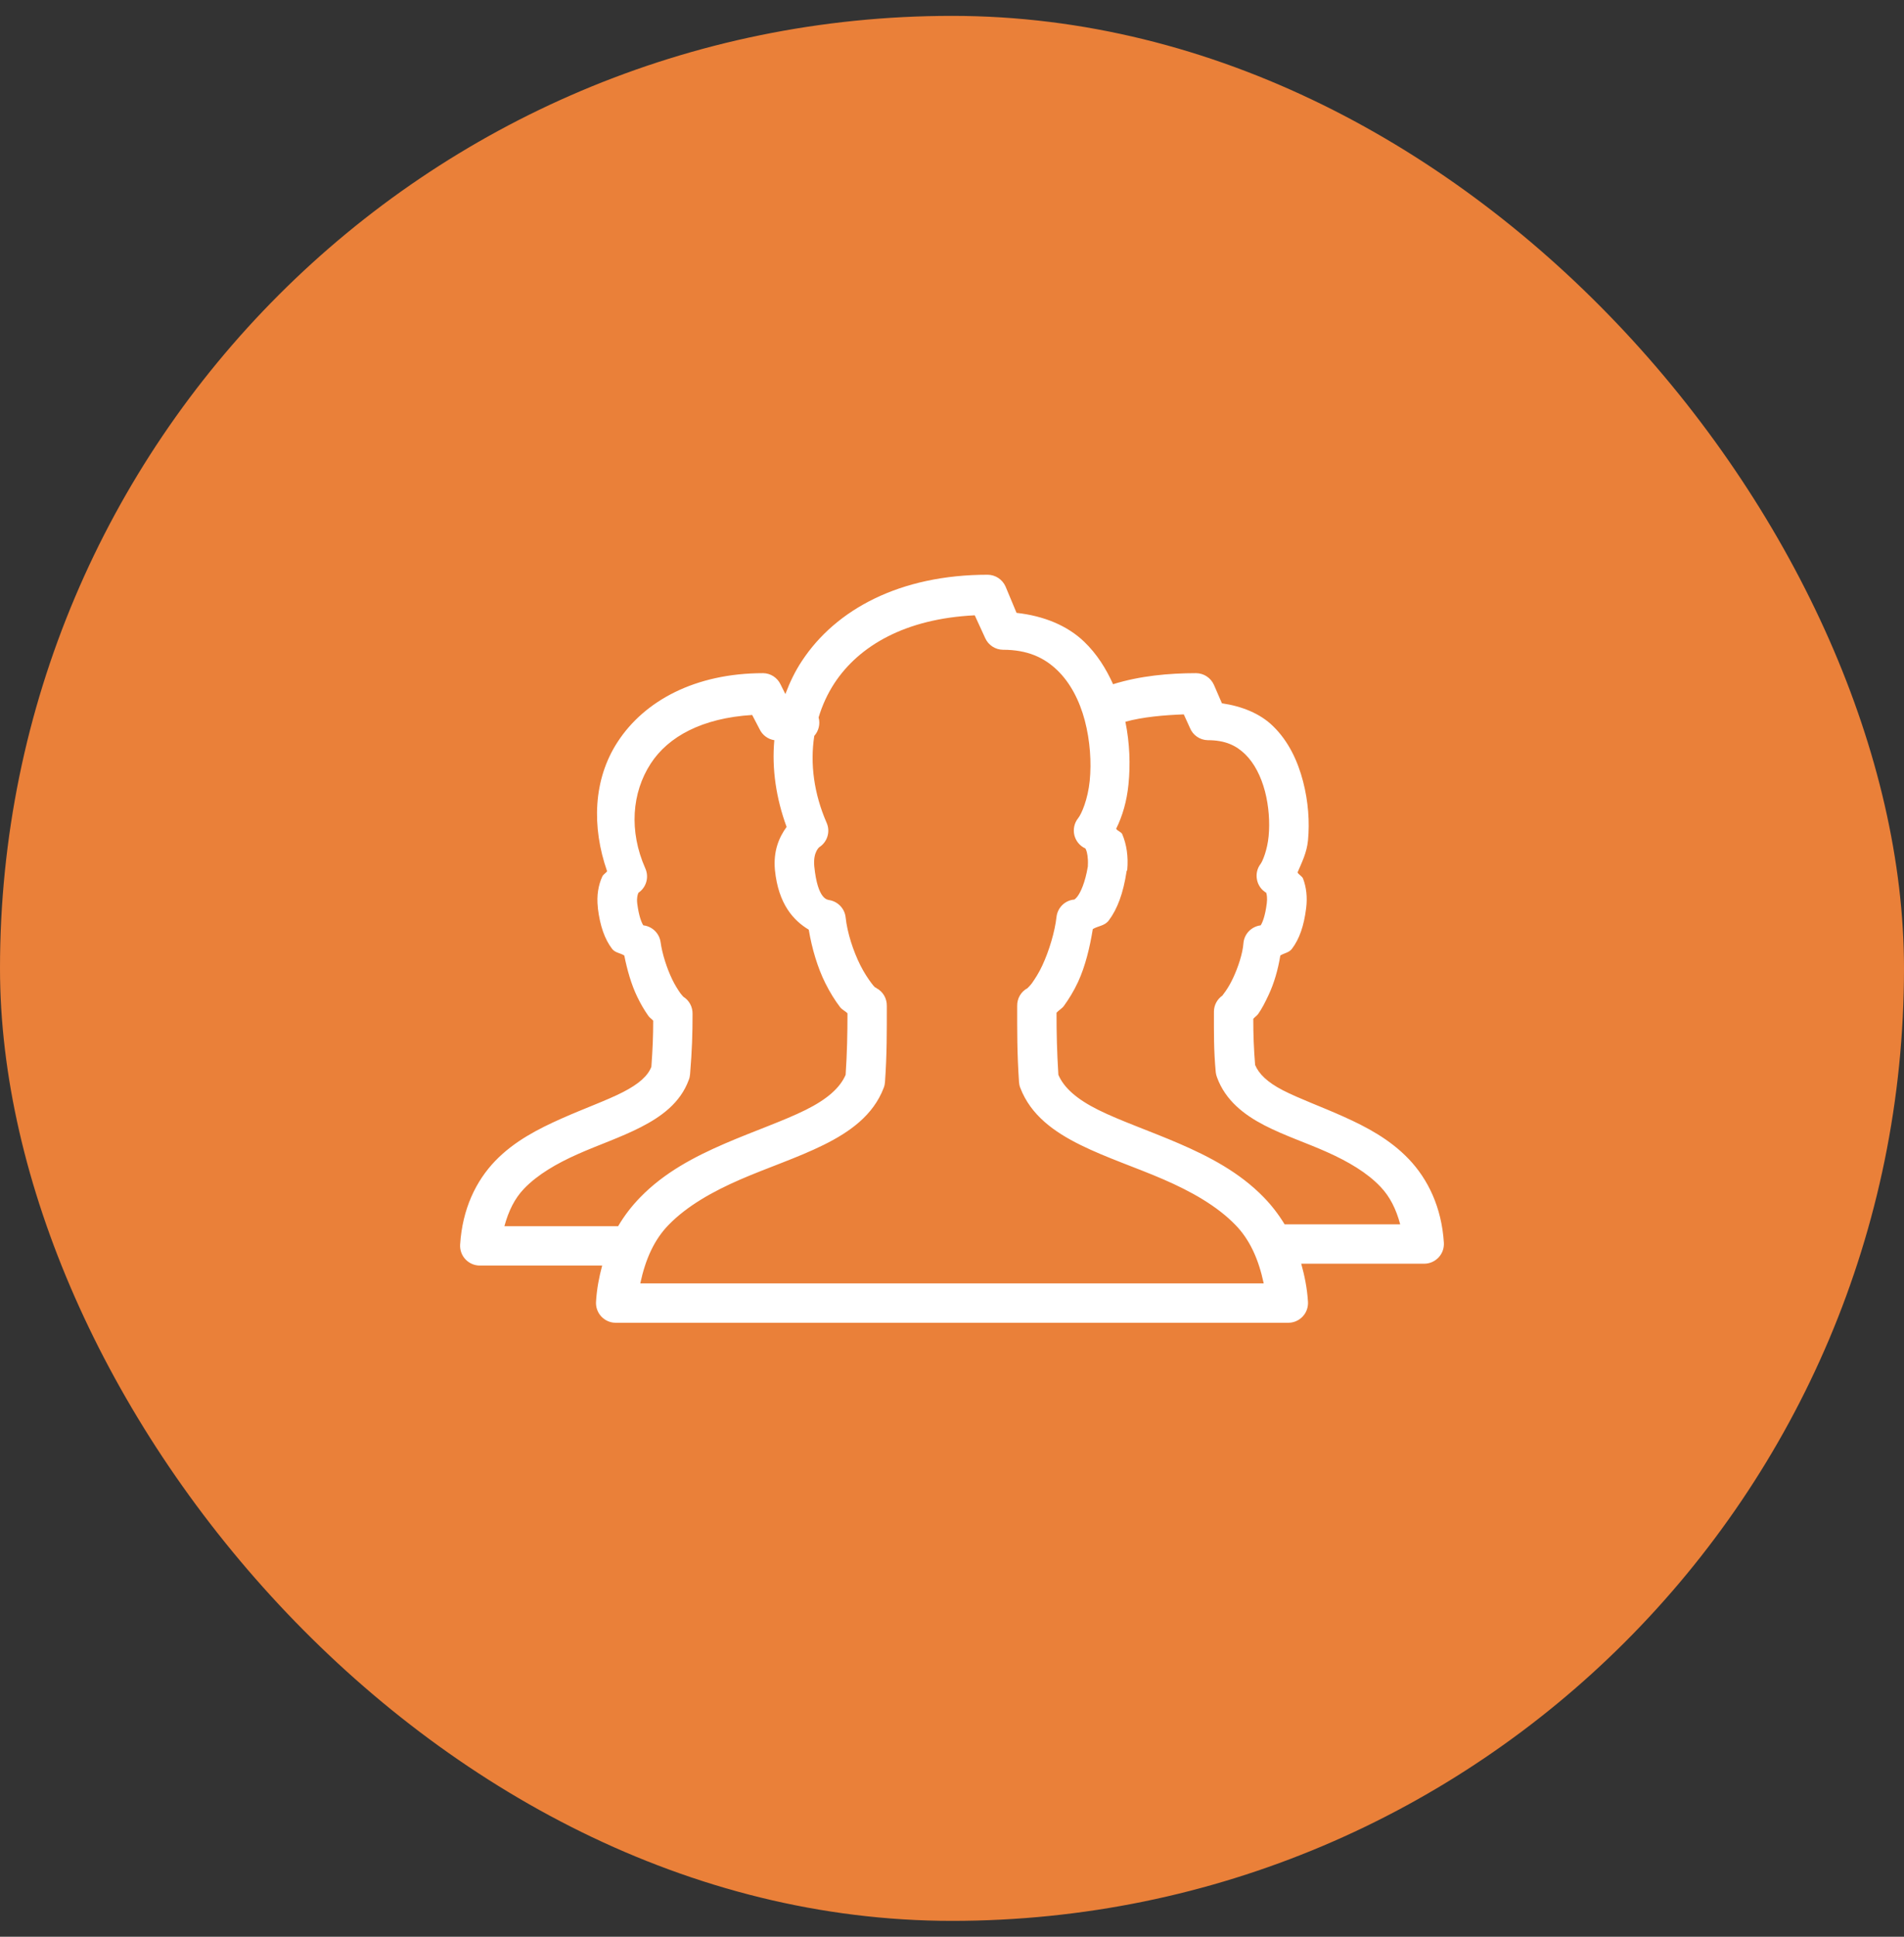
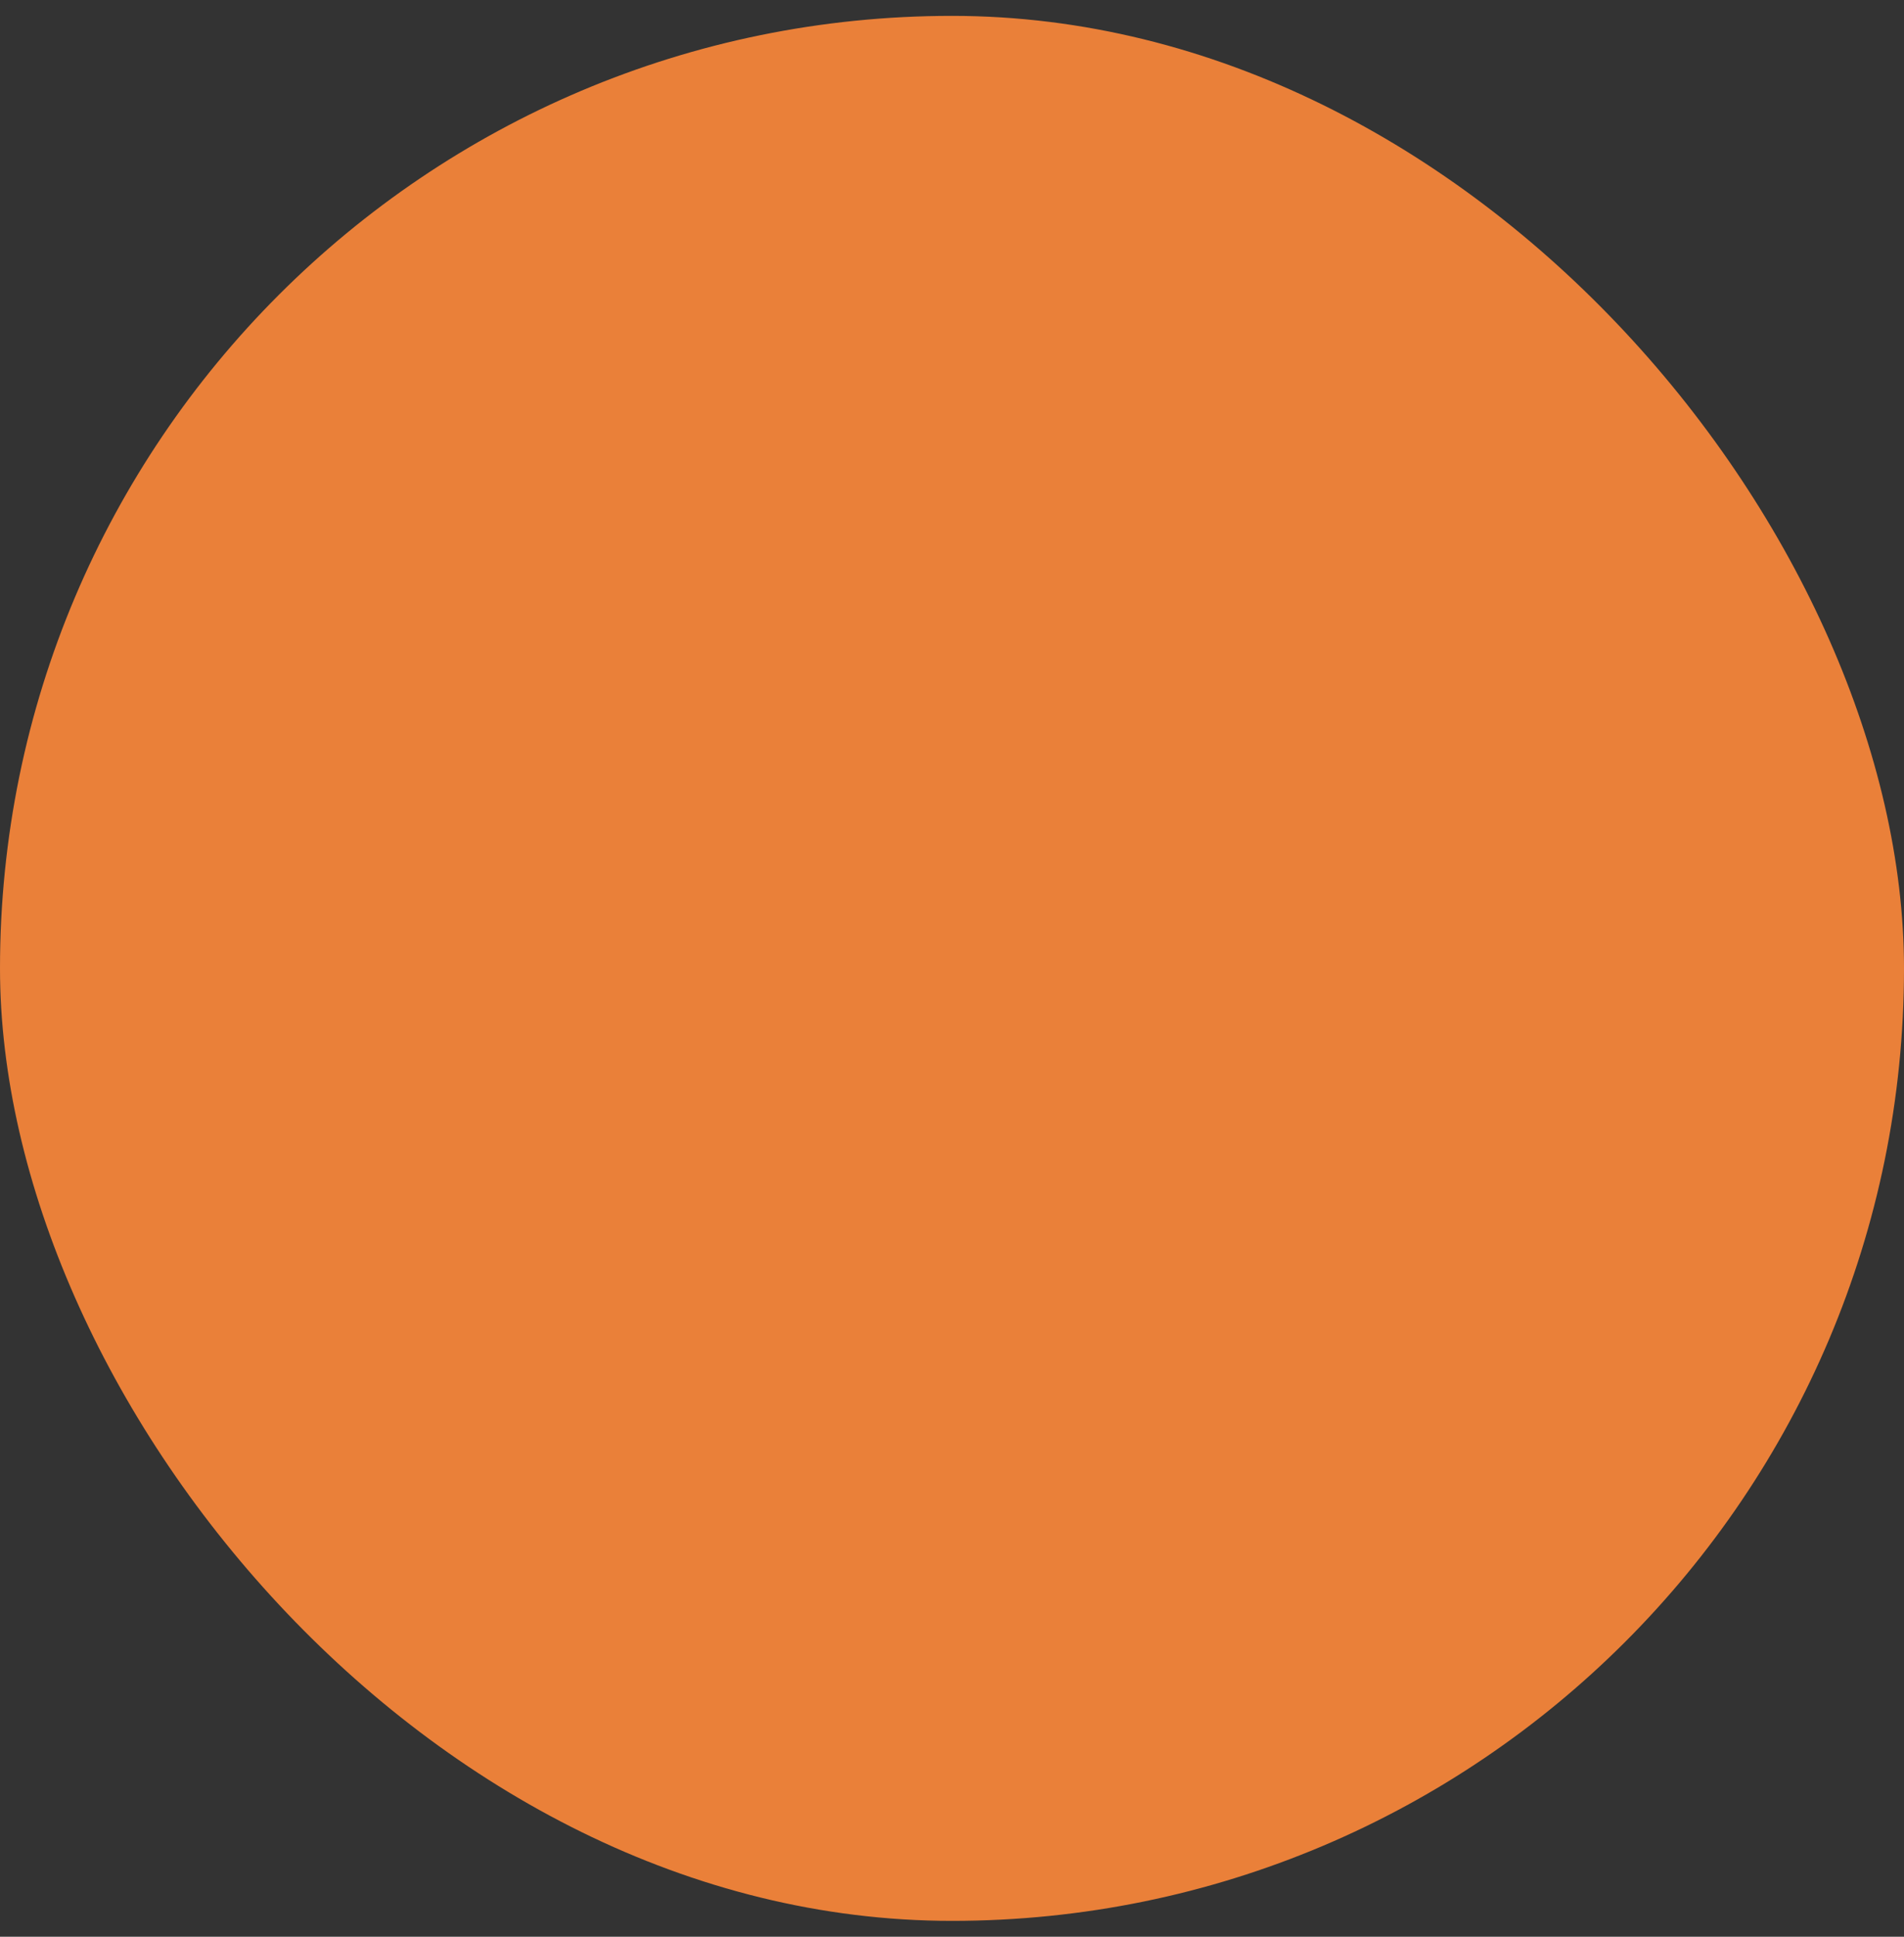
<svg xmlns="http://www.w3.org/2000/svg" width="60" height="61" viewBox="0 0 60 61" fill="none">
  <rect x="0" y="0" width="60" height="61" fill="#333333" stroke="none" />
  <rect y="0.5" width="60" height="60" rx="30" fill="#EA8039" />
  <g clip-path="url(#clip0_641_20151)">
    <path d="M31.124 18.102C28.36 18.102 26.341 19.194 25.273 20.814C25.052 21.146 24.887 21.495 24.749 21.86L24.594 21.55C24.493 21.342 24.284 21.206 24.052 21.202C21.906 21.202 20.303 22.073 19.46 23.372C18.69 24.556 18.644 26.045 19.131 27.44C19.092 27.503 19.01 27.537 18.976 27.615C18.859 27.874 18.796 28.201 18.84 28.583C18.84 28.591 18.84 28.596 18.84 28.603C18.91 29.167 19.053 29.572 19.286 29.882C19.385 30.012 19.542 30.012 19.673 30.095C19.765 30.555 19.896 31.013 20.08 31.393C20.189 31.62 20.305 31.817 20.429 31.993C20.47 32.054 20.54 32.095 20.584 32.148C20.584 32.623 20.567 33.049 20.526 33.602C20.414 33.885 20.143 34.134 19.634 34.396C19.114 34.662 18.416 34.909 17.697 35.229C16.978 35.549 16.21 35.936 15.604 36.566C14.999 37.196 14.57 38.077 14.5 39.201C14.49 39.373 14.551 39.54 14.667 39.663C14.786 39.789 14.948 39.86 15.12 39.86H18.976C18.881 40.213 18.806 40.593 18.782 41.003C18.772 41.175 18.833 41.342 18.949 41.465C19.068 41.591 19.23 41.662 19.402 41.662H40.598C40.77 41.662 40.932 41.591 41.051 41.465C41.167 41.342 41.228 41.175 41.218 41.003C41.191 40.569 41.109 40.175 41.005 39.802H44.88C45.052 39.802 45.214 39.731 45.333 39.605C45.449 39.482 45.51 39.315 45.5 39.143C45.43 38.022 44.996 37.138 44.396 36.508C43.795 35.878 43.054 35.491 42.342 35.171C41.63 34.851 40.94 34.604 40.424 34.338C39.932 34.084 39.671 33.822 39.552 33.543C39.511 33.042 39.494 32.596 39.494 32.09C39.535 32.037 39.608 31.993 39.649 31.935C39.772 31.761 39.872 31.56 39.978 31.335C40.15 30.969 40.276 30.533 40.346 30.095C40.472 30.015 40.62 30.008 40.714 29.882C40.947 29.572 41.09 29.167 41.16 28.603C41.204 28.261 41.165 27.942 41.063 27.673C41.034 27.598 40.928 27.552 40.889 27.479C41.024 27.162 41.179 26.861 41.218 26.472C41.274 25.893 41.228 25.244 41.063 24.612C40.898 23.98 40.613 23.352 40.114 22.868C39.712 22.476 39.145 22.245 38.506 22.151L38.254 21.57C38.154 21.347 37.934 21.204 37.692 21.202C36.835 21.202 35.922 21.286 35.076 21.55C34.856 21.061 34.565 20.596 34.166 20.213C33.635 19.702 32.889 19.397 32.034 19.303L31.686 18.47C31.586 18.247 31.366 18.104 31.124 18.102ZM30.717 19.38L31.046 20.097C31.146 20.32 31.366 20.463 31.608 20.465C32.378 20.465 32.901 20.71 33.313 21.105C33.725 21.5 34.018 22.061 34.185 22.693C34.352 23.326 34.398 24.016 34.34 24.592C34.282 25.169 34.086 25.634 33.972 25.774C33.853 25.924 33.812 26.12 33.856 26.305C33.902 26.491 34.03 26.646 34.204 26.723C34.195 26.719 34.204 26.719 34.224 26.762C34.258 26.842 34.294 27.021 34.282 27.247C34.279 27.266 34.284 27.266 34.282 27.285C34.197 27.799 34.052 28.104 33.953 28.235C33.902 28.302 33.865 28.324 33.856 28.332C33.563 28.356 33.33 28.583 33.294 28.874C33.243 29.337 33.064 29.94 32.848 30.405C32.742 30.637 32.613 30.833 32.519 30.967C32.446 31.066 32.373 31.122 32.383 31.122C32.175 31.23 32.049 31.448 32.054 31.683C32.054 32.49 32.049 33.137 32.112 34.086C32.117 34.147 32.129 34.205 32.151 34.26C32.483 35.132 33.231 35.658 34.049 36.062C34.868 36.467 35.793 36.769 36.665 37.147C37.537 37.525 38.348 37.98 38.932 38.581C39.385 39.046 39.661 39.661 39.823 40.422H20.177C20.339 39.661 20.615 39.046 21.068 38.581C21.652 37.98 22.463 37.525 23.335 37.147C24.207 36.769 25.132 36.467 25.951 36.062C26.769 35.658 27.518 35.132 27.849 34.26C27.871 34.205 27.883 34.147 27.888 34.086C27.951 33.195 27.946 32.49 27.946 31.683C27.951 31.448 27.825 31.23 27.617 31.122C27.617 31.122 27.612 31.114 27.598 31.102C27.593 31.1 27.585 31.105 27.578 31.102C27.549 31.078 27.508 31.027 27.462 30.967C27.363 30.836 27.227 30.632 27.113 30.405C26.886 29.952 26.699 29.378 26.648 28.893C26.619 28.622 26.413 28.402 26.144 28.351C26.084 28.339 25.767 28.353 25.66 27.285C25.616 26.808 25.842 26.668 25.815 26.685C26.074 26.52 26.174 26.191 26.047 25.91C25.65 24.997 25.524 24.055 25.66 23.178C25.8 23.02 25.854 22.8 25.796 22.597C25.912 22.212 26.077 21.851 26.299 21.512C27.072 20.342 28.525 19.485 30.717 19.38ZM37.304 22.5L37.498 22.926C37.59 23.156 37.813 23.309 38.06 23.313C38.612 23.313 38.956 23.48 39.242 23.759C39.528 24.038 39.738 24.452 39.862 24.922C39.985 25.391 40.019 25.902 39.978 26.336C39.937 26.77 39.789 27.123 39.726 27.208C39.617 27.348 39.576 27.527 39.61 27.702C39.642 27.876 39.748 28.029 39.901 28.118C39.922 28.174 39.939 28.295 39.92 28.448C39.867 28.874 39.772 29.082 39.726 29.145C39.436 29.182 39.208 29.414 39.184 29.707C39.162 30.027 39.014 30.473 38.854 30.812C38.775 30.981 38.692 31.117 38.622 31.218C38.569 31.294 38.52 31.352 38.525 31.354C38.358 31.468 38.256 31.657 38.254 31.858C38.254 32.541 38.246 33.066 38.312 33.776C38.319 33.829 38.331 33.88 38.351 33.931C38.615 34.66 39.21 35.115 39.843 35.442C40.475 35.769 41.187 36.002 41.838 36.295C42.49 36.588 43.081 36.934 43.504 37.38C43.8 37.69 43.996 38.082 44.124 38.562H40.54C40.521 38.562 40.501 38.562 40.482 38.562C40.288 38.244 40.07 37.963 39.823 37.709C39.058 36.922 38.104 36.428 37.169 36.023C36.234 35.619 35.314 35.307 34.611 34.958C33.933 34.621 33.529 34.263 33.352 33.853C33.306 33.11 33.294 32.553 33.294 31.897C33.359 31.822 33.466 31.766 33.526 31.683C33.684 31.463 33.839 31.216 33.972 30.928C34.204 30.424 34.343 29.838 34.437 29.262C34.606 29.16 34.81 29.165 34.941 28.99C35.212 28.63 35.398 28.131 35.502 27.44C35.51 27.428 35.517 27.414 35.522 27.402C35.561 26.975 35.5 26.595 35.367 26.278C35.333 26.198 35.219 26.178 35.173 26.103C35.374 25.697 35.507 25.239 35.561 24.708C35.624 24.088 35.602 23.413 35.464 22.732C36.021 22.58 36.675 22.524 37.304 22.5ZM23.703 22.519L23.936 22.965C24.023 23.151 24.197 23.282 24.401 23.313C24.318 24.214 24.459 25.149 24.788 26.045C24.553 26.367 24.364 26.799 24.42 27.402C24.529 28.484 25.013 28.998 25.486 29.281C25.585 29.874 25.764 30.475 26.009 30.967C26.152 31.252 26.309 31.507 26.474 31.722C26.534 31.802 26.641 31.846 26.706 31.916C26.706 32.572 26.694 33.161 26.648 33.853C26.471 34.263 26.067 34.621 25.389 34.958C24.686 35.307 23.766 35.619 22.831 36.023C21.896 36.428 20.942 36.922 20.177 37.709C19.915 37.978 19.68 38.278 19.479 38.62C19.472 38.62 19.467 38.62 19.46 38.62H15.895C16.026 38.14 16.217 37.748 16.515 37.438C16.944 36.992 17.542 36.646 18.201 36.353C18.859 36.06 19.559 35.827 20.196 35.5C20.833 35.173 21.441 34.74 21.707 34.008C21.729 33.953 21.741 33.895 21.746 33.834C21.809 33.066 21.824 32.555 21.824 31.935C21.829 31.715 21.72 31.509 21.533 31.393C21.514 31.371 21.473 31.327 21.436 31.277C21.364 31.172 21.269 31.027 21.184 30.85C21.015 30.499 20.867 30.044 20.816 29.668C20.775 29.392 20.552 29.177 20.274 29.145C20.228 29.082 20.133 28.874 20.08 28.448C20.061 28.271 20.095 28.169 20.119 28.118C20.371 27.947 20.46 27.619 20.332 27.343C19.819 26.181 19.908 24.97 20.506 24.05C21.056 23.202 22.124 22.616 23.703 22.519Z" fill="white" />
  </g>
  <defs>
    <clipPath id="clip0_641_20151">
-       <rect width="31" height="31" fill="white" transform="translate(14.5 15)" />
-     </clipPath>
+       </clipPath>
  </defs>
</svg>